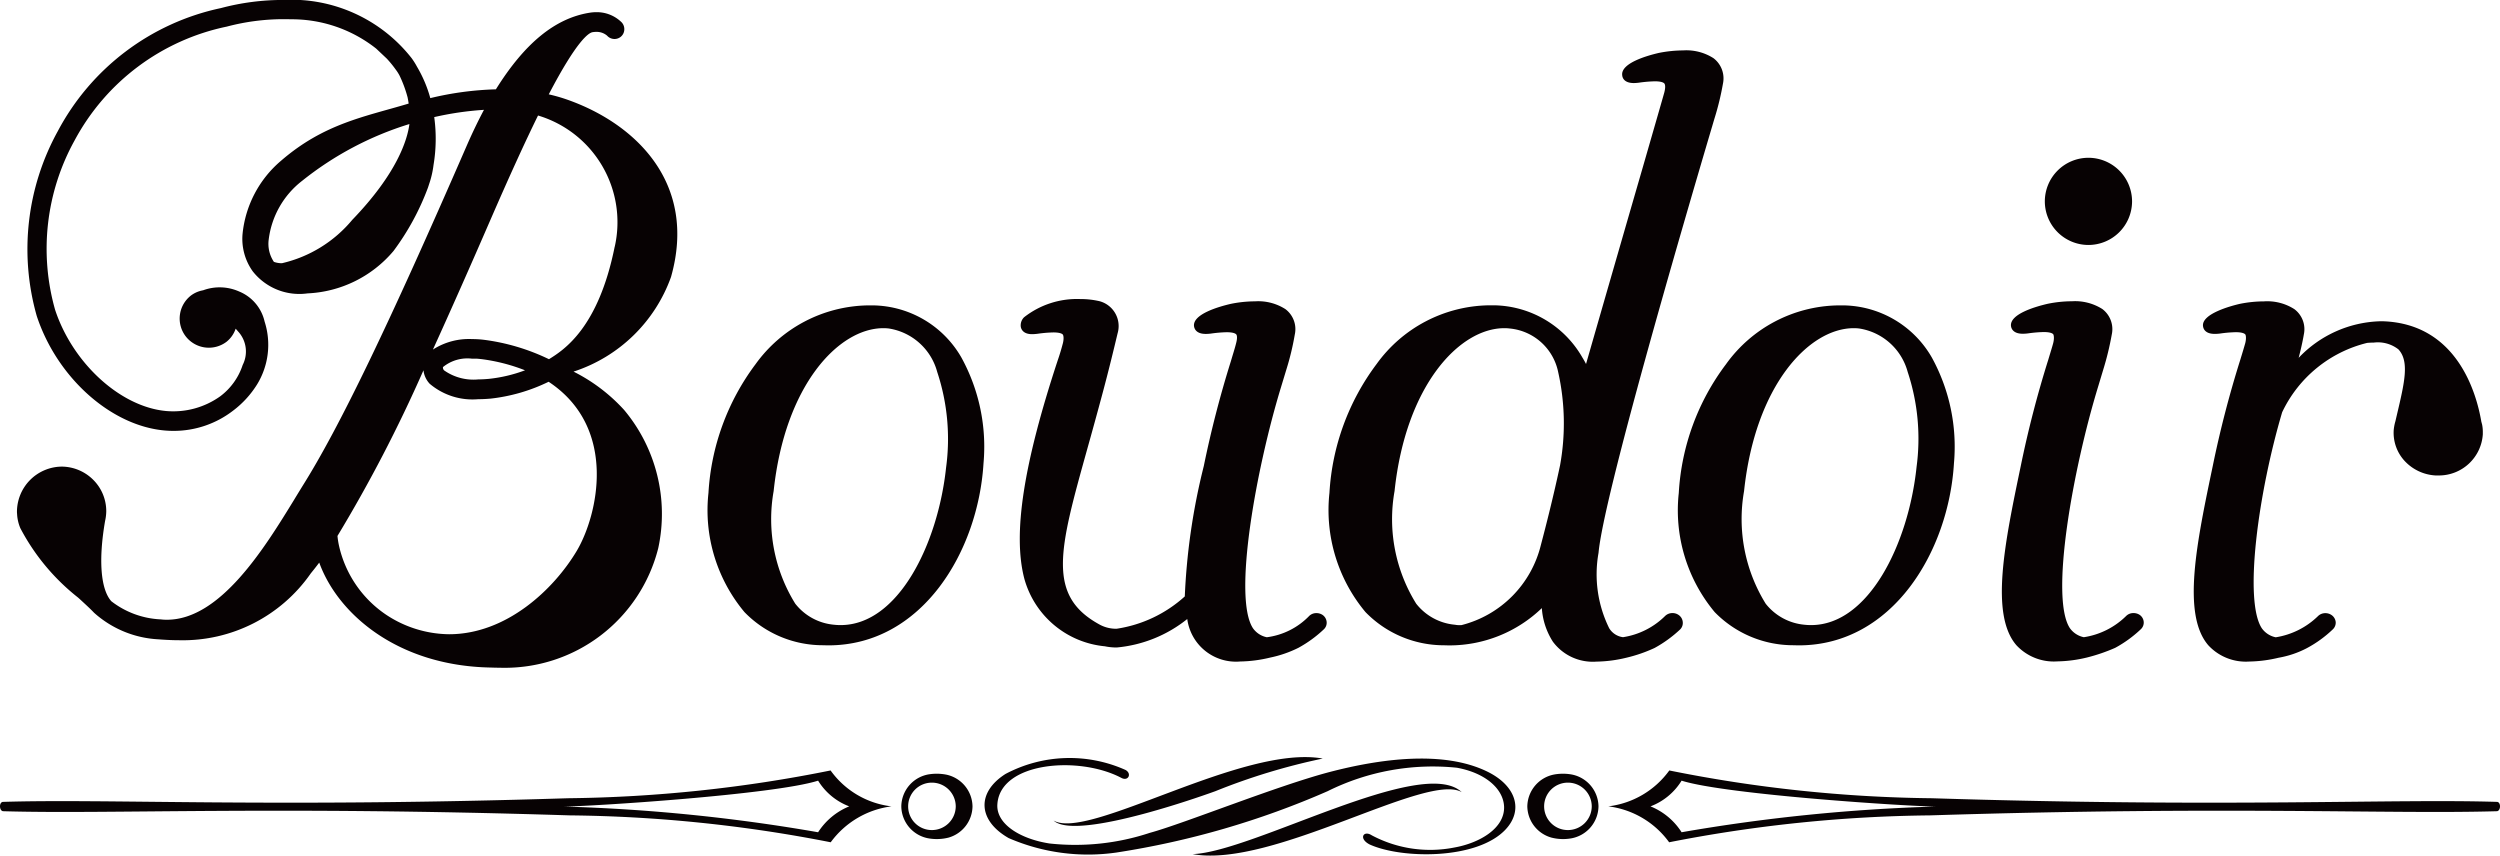
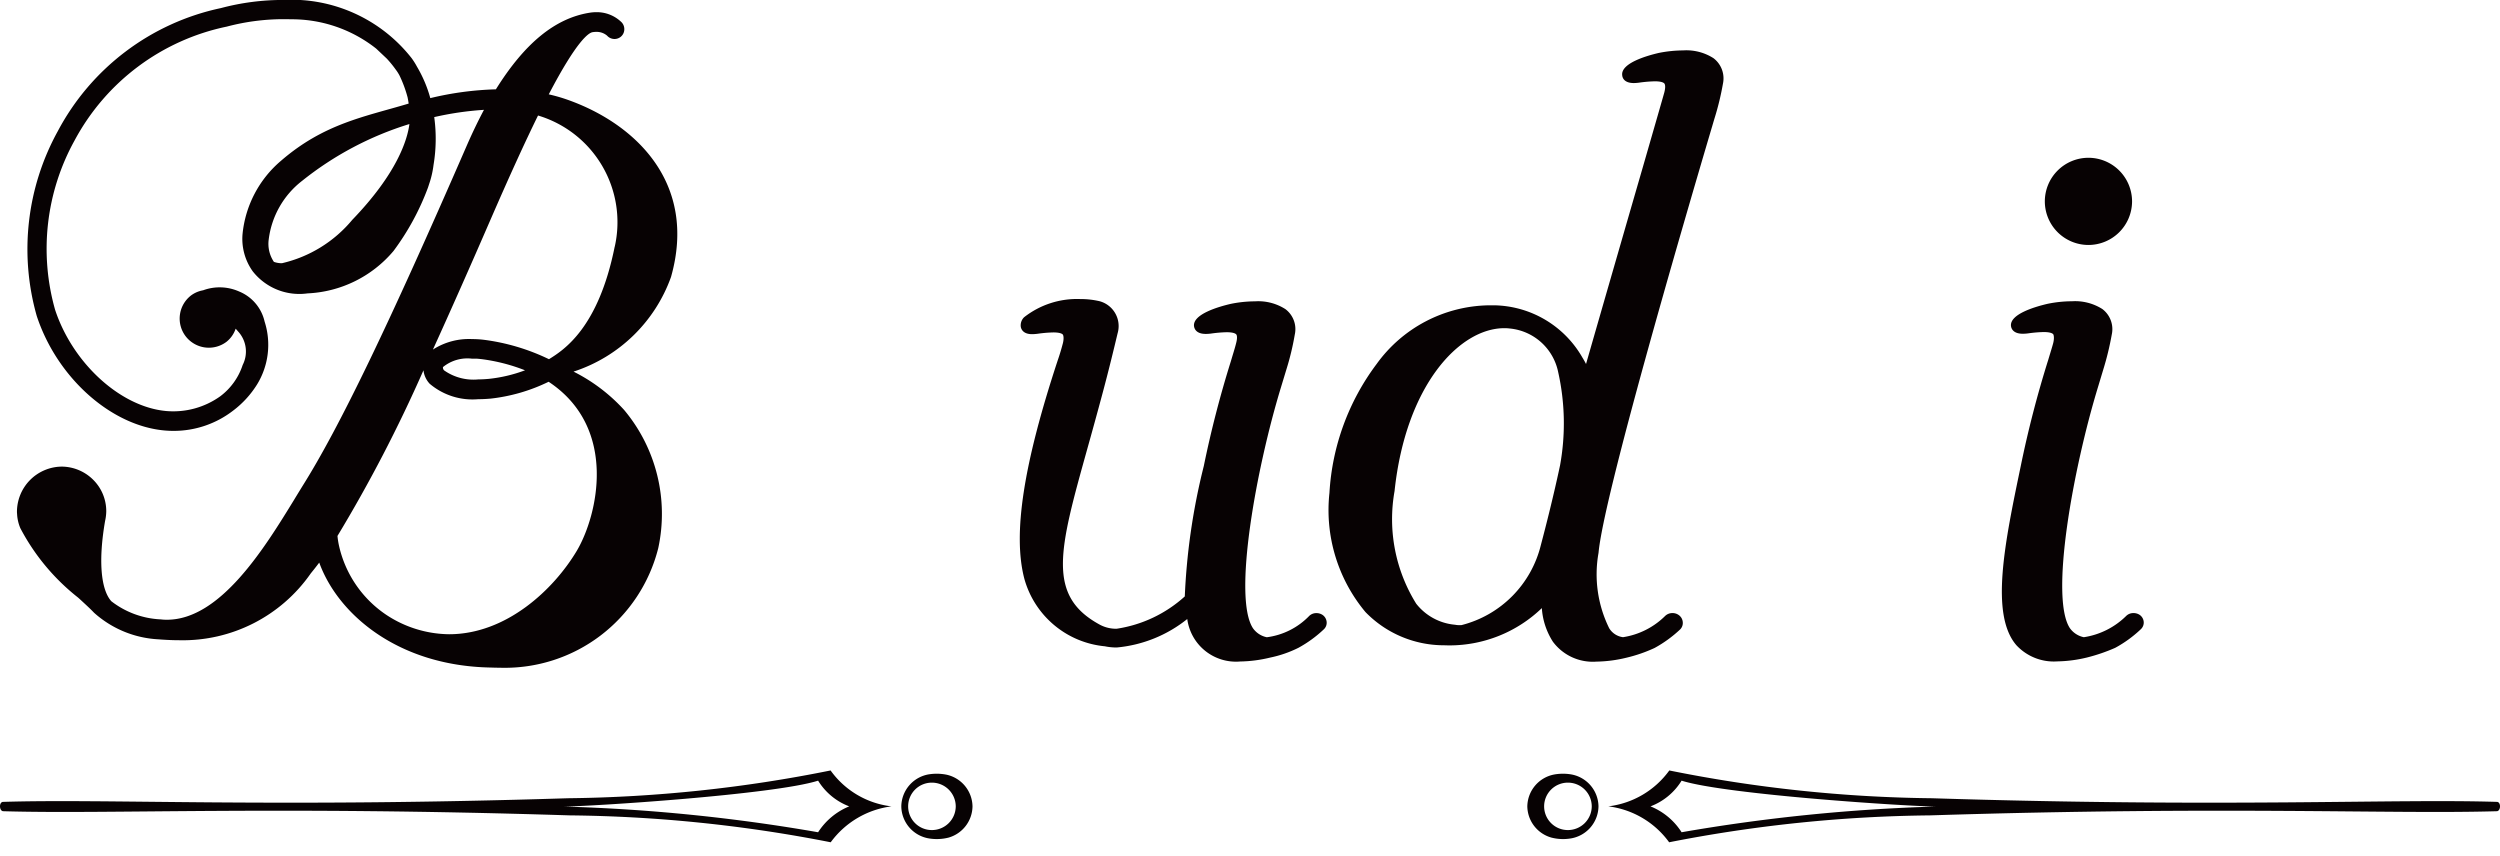
<svg xmlns="http://www.w3.org/2000/svg" width="100.534" height="34.407" viewBox="0 0 100.534 34.407">
  <g transform="translate(125.581 -42.695)">
    <g transform="translate(-124.896 42.695)">
-       <path d="M-87.292,56.334c-.088,0-.173,0-.256,0a5.677,5.677,0,0,0-4.5,2.364,9.54,9.54,0,0,0-1.894,5.177,6.388,6.388,0,0,0,1.449,4.794A4.388,4.388,0,0,0-89.381,70c.086,0,.175.005.26.005,3.766,0,6.026-3.775,6.24-7.327a7.45,7.45,0,0,0-.891-4.25A4.167,4.167,0,0,0-87.292,56.334Zm2.907,6.509c-.325,3.078-1.924,6.347-4.242,6.347a2.229,2.229,0,0,1-.264-.014,2.232,2.232,0,0,1-1.561-.847,6.447,6.447,0,0,1-.869-4.527c.45-4.255,2.61-6.552,4.414-6.552a1.8,1.8,0,0,1,.219.013,2.4,2.4,0,0,1,1.945,1.748A8.559,8.559,0,0,1-84.385,62.844Z" transform="translate(121.747 -44.053)" fill="#070203" />
-       <path d="M-43.951,56.334c-.086,0-.169,0-.254,0a5.652,5.652,0,0,0-4.5,2.364,9.484,9.484,0,0,0-1.9,5.177,6.391,6.391,0,0,0,1.445,4.794A4.41,4.41,0,0,0-46.039,70c.088,0,.175.005.26.005,3.767,0,6.027-3.775,6.24-7.327a7.455,7.455,0,0,0-.891-4.25A4.168,4.168,0,0,0-43.951,56.334Zm2.907,6.509c-.327,3.078-1.924,6.347-4.24,6.347a2.229,2.229,0,0,1-.266-.014,2.243,2.243,0,0,1-1.561-.847,6.466,6.466,0,0,1-.869-4.527c.45-4.255,2.609-6.552,4.414-6.552a1.719,1.719,0,0,1,.216.013A2.4,2.4,0,0,1-41.4,59.01,8.535,8.535,0,0,1-41.045,62.844Z" transform="translate(117.43 -44.053)" fill="#070203" />
      <path d="M-30.883,68.689a.408.408,0,0,0-.293.116,3.08,3.08,0,0,1-1.7.854h-.005a.915.915,0,0,1-.557-.361c-.817-1.234.131-6.424,1.128-9.695l.208-.69a11.766,11.766,0,0,0,.347-1.426,1.012,1.012,0,0,0-.38-1.025,2.042,2.042,0,0,0-1.219-.312,4.95,4.95,0,0,0-.971.1c-.467.107-1.546.41-1.482.9.012.092.084.306.471.306a1.714,1.714,0,0,0,.212-.014,5.208,5.208,0,0,1,.633-.054c.277,0,.36.061.381.088s.051.154,0,.355c-.034.131-.094.323-.171.579l-.026.087a42.988,42.988,0,0,0-1.108,4.279c-.64,3.07-1.245,5.969-.174,7.207a2.053,2.053,0,0,0,1.641.649,5.394,5.394,0,0,0,1.19-.155,7.046,7.046,0,0,0,1.142-.391,4.838,4.838,0,0,0,1.033-.751.363.363,0,0,0,.113-.288.378.378,0,0,0-.16-.283A.439.439,0,0,0-30.883,68.689Z" transform="translate(115.992 -44.035)" fill="#070203" />
      <path d="M-32.5,53.248A1.756,1.756,0,0,0-30.747,51.5,1.756,1.756,0,0,0-32.5,49.742,1.755,1.755,0,0,0-34.255,51.5,1.755,1.755,0,0,0-32.5,53.248Z" transform="translate(115.8 -43.397)" fill="#070203" />
      <path d="M-102.666,46.712a6.656,6.656,0,0,0-.771-.223c1.135-2.177,1.609-2.476,1.762-2.5a.979.979,0,0,1,.149-.012.643.643,0,0,1,.433.151.4.4,0,0,0,.3.135.394.394,0,0,0,.258-.095.39.39,0,0,0,.135-.273.4.4,0,0,0-.105-.3,1.418,1.418,0,0,0-1.02-.41,1.644,1.644,0,0,0-.264.021c-1.382.218-2.611,1.216-3.774,3.081a12.667,12.667,0,0,0-2.638.354,5.134,5.134,0,0,0-.535-1.263,2.863,2.863,0,0,0-.22-.349,6.144,6.144,0,0,0-5.148-2.336,9.71,9.71,0,0,0-2.516.327,9.7,9.7,0,0,0-6.564,4.956,9.827,9.827,0,0,0-.844,7.423c.814,2.476,2.978,4.414,5.14,4.607.123.011.244.016.364.016a3.905,3.905,0,0,0,2.4-.819,3.9,3.9,0,0,0,.954-1.044,3.048,3.048,0,0,0,.306-2.531,1.715,1.715,0,0,0-1.027-1.212,1.924,1.924,0,0,0-1.447-.047,1.147,1.147,0,0,0-.475.2,1.173,1.173,0,0,0-.231,1.642,1.176,1.176,0,0,0,1.647.229,1.134,1.134,0,0,0,.369-.528l.14.16a1.191,1.191,0,0,1,.142,1.3,2.573,2.573,0,0,1-.9,1.258,3.251,3.251,0,0,1-2.172.594c-1.84-.164-3.762-1.917-4.472-4.074a9,9,0,0,1,.786-6.81,9.019,9.019,0,0,1,6.115-4.574v0a8.949,8.949,0,0,1,2.3-.3c.09,0,.177,0,.269.005a5.467,5.467,0,0,1,3.443,1.179l.424.4a4.332,4.332,0,0,1,.358.438,1.746,1.746,0,0,1,.153.238,4.893,4.893,0,0,1,.327.881c.016.079.031.16.044.253-1.762.529-3.4.8-5.133,2.3a4.431,4.431,0,0,0-1.548,2.952,2.243,2.243,0,0,0,.415,1.5,2.384,2.384,0,0,0,2.2.881,4.8,4.8,0,0,0,3.456-1.705,10.2,10.2,0,0,0,1.388-2.554l.086-.264a3.789,3.789,0,0,0,.136-.642,6.4,6.4,0,0,0,.028-1.924,12.483,12.483,0,0,1,2-.292c-.241.454-.472.934-.69,1.435-3.153,7.247-5.13,11.346-6.611,13.7-.105.171-.218.354-.334.547-1.179,1.921-2.958,4.823-5.113,4.823a1.788,1.788,0,0,1-.244-.014,3.5,3.5,0,0,1-1.993-.73c-.431-.48-.522-1.662-.251-3.229a1.866,1.866,0,0,0,.047-.384A1.778,1.778,0,0,0-121.746,62a1.809,1.809,0,0,0-1.277-.541,1.821,1.821,0,0,0-1.8,1.841l.007.1a1.682,1.682,0,0,0,.13.537,8.685,8.685,0,0,0,2.322,2.79l.078.07c.222.206.419.385.563.538a4.2,4.2,0,0,0,2.61,1.071l.1.008c.243.016.482.027.707.027a6.272,6.272,0,0,0,5.3-2.69c.109-.133.222-.277.339-.432.738,2.047,3.134,4.154,6.9,4.22.1.005.4.009.4.009a6.365,6.365,0,0,0,6.333-4.812,6.511,6.511,0,0,0-1.37-5.552,6.959,6.959,0,0,0-2.037-1.545,6.2,6.2,0,0,0,3.92-3.806C-97.449,50.048-99.962,47.672-102.666,46.712Zm-8.674,4.825a5.2,5.2,0,0,1-2.826,1.743.915.915,0,0,1-.325-.055,1.3,1.3,0,0,1-.208-.9,3.524,3.524,0,0,1,1.341-2.356,13.026,13.026,0,0,1,4.317-2.286C-109.122,48.308-109.527,49.657-111.34,51.537Zm9.023,13.32c-.923,1.542-2.821,3.343-5.13,3.343a4.651,4.651,0,0,1-2.581-.819,4.535,4.535,0,0,1-1.838-2.712,3.124,3.124,0,0,1-.068-.422,58.292,58.292,0,0,0,3.458-6.661.955.955,0,0,0,.249.54,2.658,2.658,0,0,0,1.957.622c.165,0,.332-.009.5-.024a7.091,7.091,0,0,0,2.327-.677C-100.638,59.9-101.465,63.427-102.317,64.857Zm-5.375-7.4a1.554,1.554,0,0,1,1.164-.339c.057,0,.113,0,.169,0s.139.011.209.018a7.313,7.313,0,0,1,1.758.45,5.862,5.862,0,0,1-1.451.344c-.144.013-.286.022-.425.022a2.048,2.048,0,0,1-1.374-.36A.159.159,0,0,1-107.692,57.462Zm6.906-4.841c-.657,3.269-2.039,4.149-2.643,4.524a8.466,8.466,0,0,0-2.629-.782,3.873,3.873,0,0,0-.457-.027,2.675,2.675,0,0,0-1.581.422c.716-1.572,1.5-3.343,2.362-5.33.747-1.716,1.344-3.021,1.865-4.083A4.478,4.478,0,0,1-100.785,52.62Z" transform="translate(124.82 -42.695)" fill="#070203" />
      <path d="M-68.108,68.679a.409.409,0,0,0-.292.118,2.88,2.88,0,0,1-1.7.853H-70.1a.9.9,0,0,1-.557-.361c-.816-1.238.129-6.425,1.127-9.695l.21-.692a10.763,10.763,0,0,0,.344-1.424,1.006,1.006,0,0,0-.379-1.024,2.023,2.023,0,0,0-1.221-.312,4.94,4.94,0,0,0-.967.1c-.466.107-1.546.411-1.485.9.013.094.081.31.47.31a1.685,1.685,0,0,0,.212-.014,5.255,5.255,0,0,1,.631-.054c.293,0,.368.067.385.088.033.038.05.152-.007.36-.028.116-.077.281-.142.493l-.067.225a42.842,42.842,0,0,0-1.089,4.215,25.956,25.956,0,0,0-.764,5.243,5.239,5.239,0,0,1-2.74,1.3,1.382,1.382,0,0,1-.668-.158c-2.161-1.166-1.646-3.011-.519-7.054.194-.691.41-1.473.635-2.314s.424-1.655.589-2.351a1.036,1.036,0,0,0-.719-1.293,3.34,3.34,0,0,0-.78-.088,3.446,3.446,0,0,0-2.263.734.457.457,0,0,0-.131.378c.014.088.086.3.456.3a1.931,1.931,0,0,0,.221-.016,5.253,5.253,0,0,1,.633-.054c.28,0,.359.059.382.088s.051.154,0,.353c-.039.146-.1.375-.2.663-1.389,4.21-1.818,7.007-1.349,8.8a3.726,3.726,0,0,0,3.24,2.718,2.285,2.285,0,0,0,.475.048A5.3,5.3,0,0,0-73.3,68.917a1.976,1.976,0,0,0,2.129,1.708,5.451,5.451,0,0,0,1.208-.158,4.647,4.647,0,0,0,1.131-.391,4.887,4.887,0,0,0,1.025-.746.36.36,0,0,0,.113-.29.385.385,0,0,0-.161-.285A.446.446,0,0,0-68.108,68.679Z" transform="translate(120.359 -44.024)" fill="#070203" />
      <path d="M-52.409,67.573a.419.419,0,0,0-.3.116,3.066,3.066,0,0,1-1.695.854H-54.4a.762.762,0,0,1-.559-.361,4.9,4.9,0,0,1-.428-3.032c.194-2.2,3.262-12.739,4.574-17.167l.081-.275a11.171,11.171,0,0,0,.348-1.424,1.019,1.019,0,0,0-.382-1.026,2.023,2.023,0,0,0-1.219-.312,5.163,5.163,0,0,0-.972.1c-.464.107-1.541.41-1.478.9.008.1.077.313.467.313a1.67,1.67,0,0,0,.21-.016,5.263,5.263,0,0,1,.637-.054c.286,0,.362.065.38.087s.065.1,0,.357c-.036.135-.394,1.373-.867,3.015l-.164.566c-.618,2.135-1.524,5.275-2.118,7.343-.045-.09-.095-.178-.146-.26a4.167,4.167,0,0,0-3.521-2.1c-.086,0-.172,0-.257,0a5.67,5.67,0,0,0-4.5,2.364,9.545,9.545,0,0,0-1.894,5.177,6.4,6.4,0,0,0,1.448,4.794,4.4,4.4,0,0,0,3.115,1.336c.087,0,.174.005.26.005a5.361,5.361,0,0,0,3.718-1.5,2.838,2.838,0,0,0,.445,1.352,2,2,0,0,0,1.755.8,5.372,5.372,0,0,0,1.2-.157,5.886,5.886,0,0,0,1.136-.393,5.008,5.008,0,0,0,1.03-.749A.365.365,0,0,0-52,67.935a.38.38,0,0,0-.16-.281A.419.419,0,0,0-52.409,67.573Zm-4.531-5.917s-.276,1.335-.766,3.18a4.4,4.4,0,0,1-3.188,3.22.978.978,0,0,1-.266-.014,2.232,2.232,0,0,1-1.56-.847,6.437,6.437,0,0,1-.87-4.527c.451-4.255,2.609-6.552,4.416-6.552a1.759,1.759,0,0,1,.216.013,2.2,2.2,0,0,1,1.947,1.749A9.437,9.437,0,0,1-56.939,61.657Z" transform="translate(118.985 -42.919)" fill="#070203" />
-       <path d="M-16.008,61.11l-.032-.12c-.2-1.177-.992-3.925-3.939-4.035l-.151,0a4.7,4.7,0,0,0-3.256,1.47c.125-.475.185-.8.208-.937a1.006,1.006,0,0,0-.382-1.022,2.02,2.02,0,0,0-1.218-.312,5,5,0,0,0-.972.1c-.362.083-1.54.4-1.482.893.011.1.077.315.473.315a1.785,1.785,0,0,0,.213-.014,5.136,5.136,0,0,1,.631-.054c.277,0,.358.061.382.088s.049.154,0,.351q-.061.219-.2.67a42.665,42.665,0,0,0-1.107,4.272c-.643,3.071-1.252,5.971-.176,7.212a2.053,2.053,0,0,0,1.641.651,5.384,5.384,0,0,0,1.182-.153,3.878,3.878,0,0,0,1.14-.387,4.719,4.719,0,0,0,1.035-.749.368.368,0,0,0,.122-.3.387.387,0,0,0-.16-.276.439.439,0,0,0-.257-.081.417.417,0,0,0-.294.118,3.133,3.133,0,0,1-1.7.853h0a.909.909,0,0,1-.559-.361c-.73-1.106-.153-5.412.816-8.687a5.13,5.13,0,0,1,3.419-2.791c.088-.008.179-.012.266-.012a1.339,1.339,0,0,1,.993.274c.442.484.247,1.315-.056,2.6l-.068.292a1.851,1.851,0,0,0-.068.361,1.671,1.671,0,0,0,.42,1.21,1.834,1.834,0,0,0,1.263.606l.109,0a1.77,1.77,0,0,0,1.792-1.655v-.117A1.508,1.508,0,0,0-16.008,61.11Z" transform="translate(115.138 -44.035)" fill="#070203" />
    </g>
    <g transform="translate(-125.581 73.141)">
      <path d="M-89.731,78.549a3.51,3.51,0,0,1-2.449-1.444,56.332,56.332,0,0,1-10.553,1.117c-12.073.38-18.4.016-22.718.146-.181,0-.165.369,0,.376,4.321.126,10.711-.214,22.776.167a57,57,0,0,1,10.5,1.082,3.593,3.593,0,0,1,2.449-1.445Zm-1.7,0a2.7,2.7,0,0,0-1.251,1.041,71.379,71.379,0,0,0-10.235-1.034c1.039,0,8.458-.475,10.235-1.041a2.519,2.519,0,0,0,1.251,1.034Zm3.323-.954a.959.959,0,0,1,.961.954.959.959,0,0,1-.961.953.951.951,0,0,1-.953-.953.951.951,0,0,1,.953-.954Zm.563-.325a2.01,2.01,0,0,0-.657-.013,1.324,1.324,0,0,0-1.134,1.292A1.325,1.325,0,0,0-88.2,79.842a1.928,1.928,0,0,0,.76-.036,1.327,1.327,0,0,0,.967-1.257,1.327,1.327,0,0,0-1.07-1.279Zm26.636,1.279a3.547,3.547,0,0,0,2.457-1.444A56.143,56.143,0,0,0-47.9,78.222c12.072.38,18.419.016,22.724.146.179,0,.167.369,0,.376-4.312.126-10.71-.214-22.783.167a57.066,57.066,0,0,0-10.5,1.082,3.564,3.564,0,0,0-2.448-1.445Zm1.7,0a2.657,2.657,0,0,1,1.251,1.041,71.5,71.5,0,0,1,10.237-1.034c-1.032,0-8.453-.475-10.237-1.041a2.51,2.51,0,0,1-1.251,1.034Zm-3.322-.954a.954.954,0,0,0-.955.954.954.954,0,0,0,.955.953.959.959,0,0,0,.96-.953.958.958,0,0,0-.96-.954Zm-.564-.325a2,2,0,0,1,.655-.013A1.326,1.326,0,0,1-61.3,78.549a1.327,1.327,0,0,1-1.137,1.293,1.878,1.878,0,0,1-.751-.036,1.325,1.325,0,0,1-.974-1.257A1.326,1.326,0,0,1-63.094,77.27Z" transform="translate(125.581 -76.568)" fill="#070203" fill-rule="evenodd" />
-       <path d="M-74.954,79.552c1.357-.37,5.1-1.886,7.223-2.444,1.959-.511,4.552-.9,6.357-.007,1.15.571,1.438,1.55.716,2.319-1.149,1.228-4.19,1.185-5.47.6-.454-.239-.239-.579.086-.368a5,5,0,0,0,3.332.491c.984-.175,2.022-.758,1.993-1.64-.028-.723-.758-1.36-1.9-1.567a9.5,9.5,0,0,0-5.2.945,34.093,34.093,0,0,1-8.487,2.465,8.022,8.022,0,0,1-4.335-.58c-1.242-.708-1.3-1.833-.129-2.579a5.5,5.5,0,0,1,4.832-.159c.262.152.1.471-.181.312-1.705-.894-4.863-.636-4.977,1.062-.058.787.9,1.394,2.094,1.58a9.546,9.546,0,0,0,4.047-.431Zm1.711.858c3.215.58,9.428-3.315,10.823-2.491-1.583-1.5-8.419,2.412-10.823,2.491Zm5.23-3.843c-3.215-.576-9.426,3.315-10.821,2.492.923.874,6.51-1.181,6.51-1.181A25.419,25.419,0,0,1-68.013,76.568Z" transform="translate(121.202 -76.509)" fill="#070203" fill-rule="evenodd" />
    </g>
  </g>
</svg>